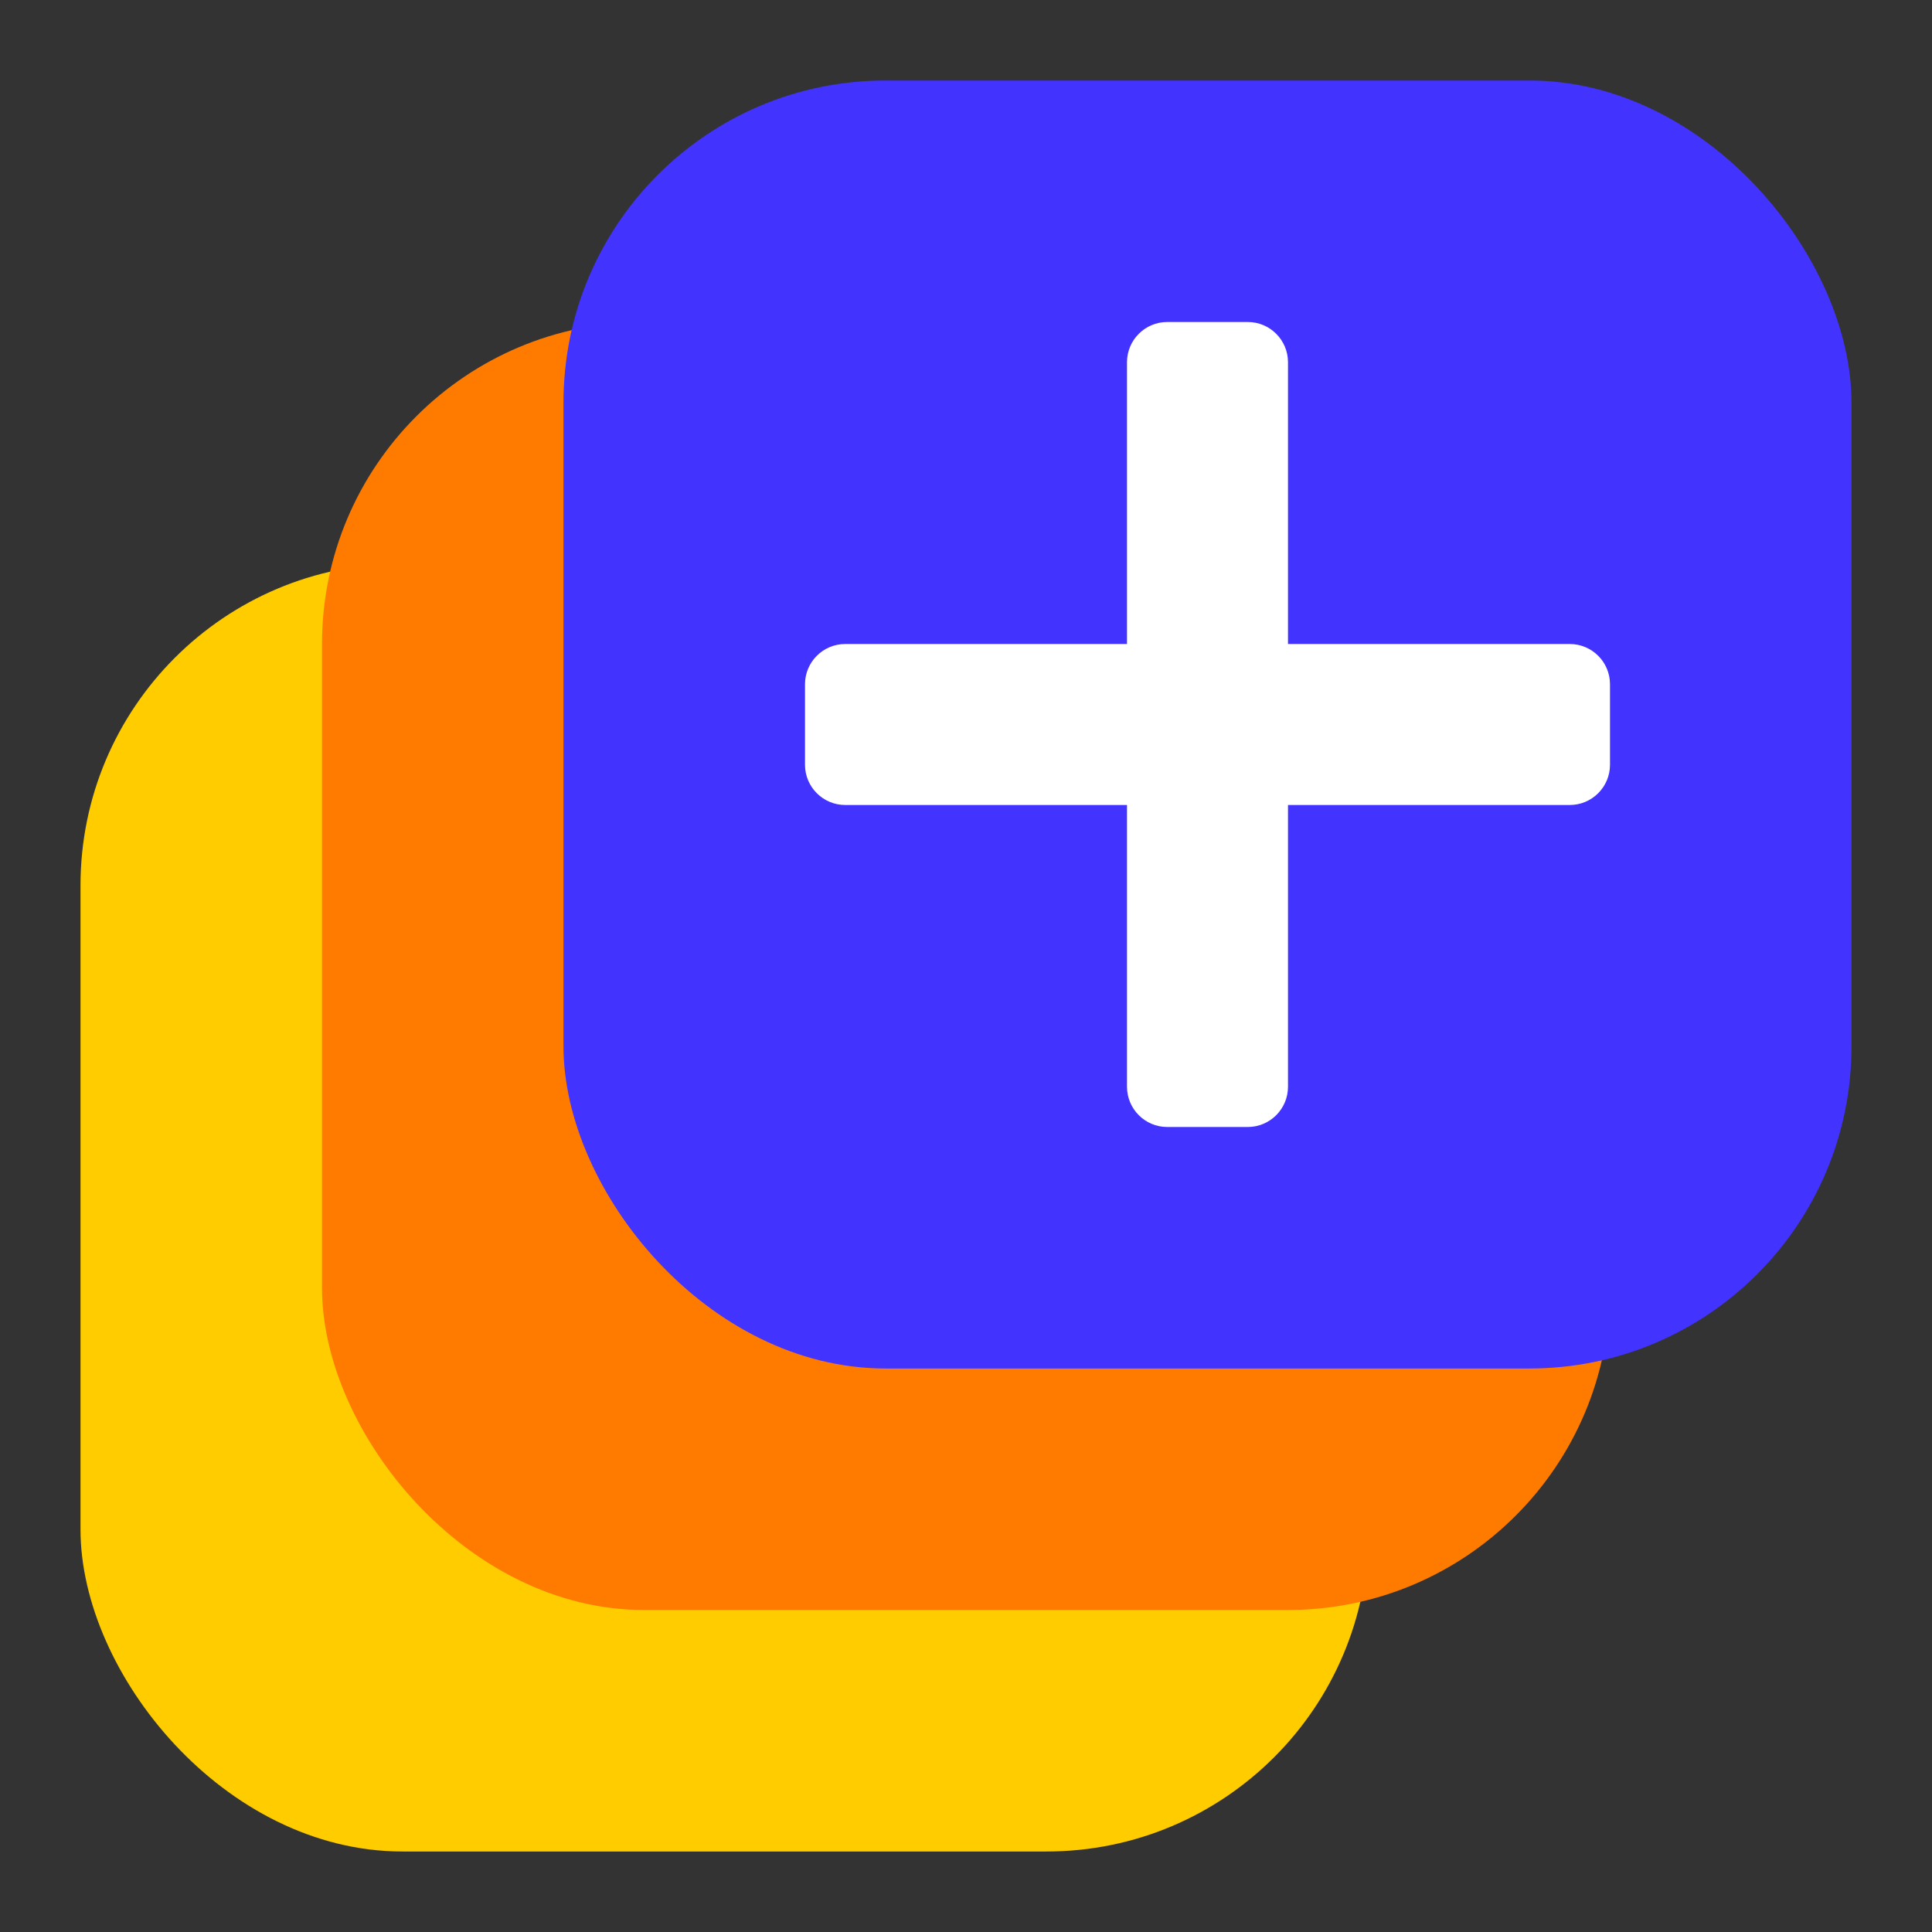
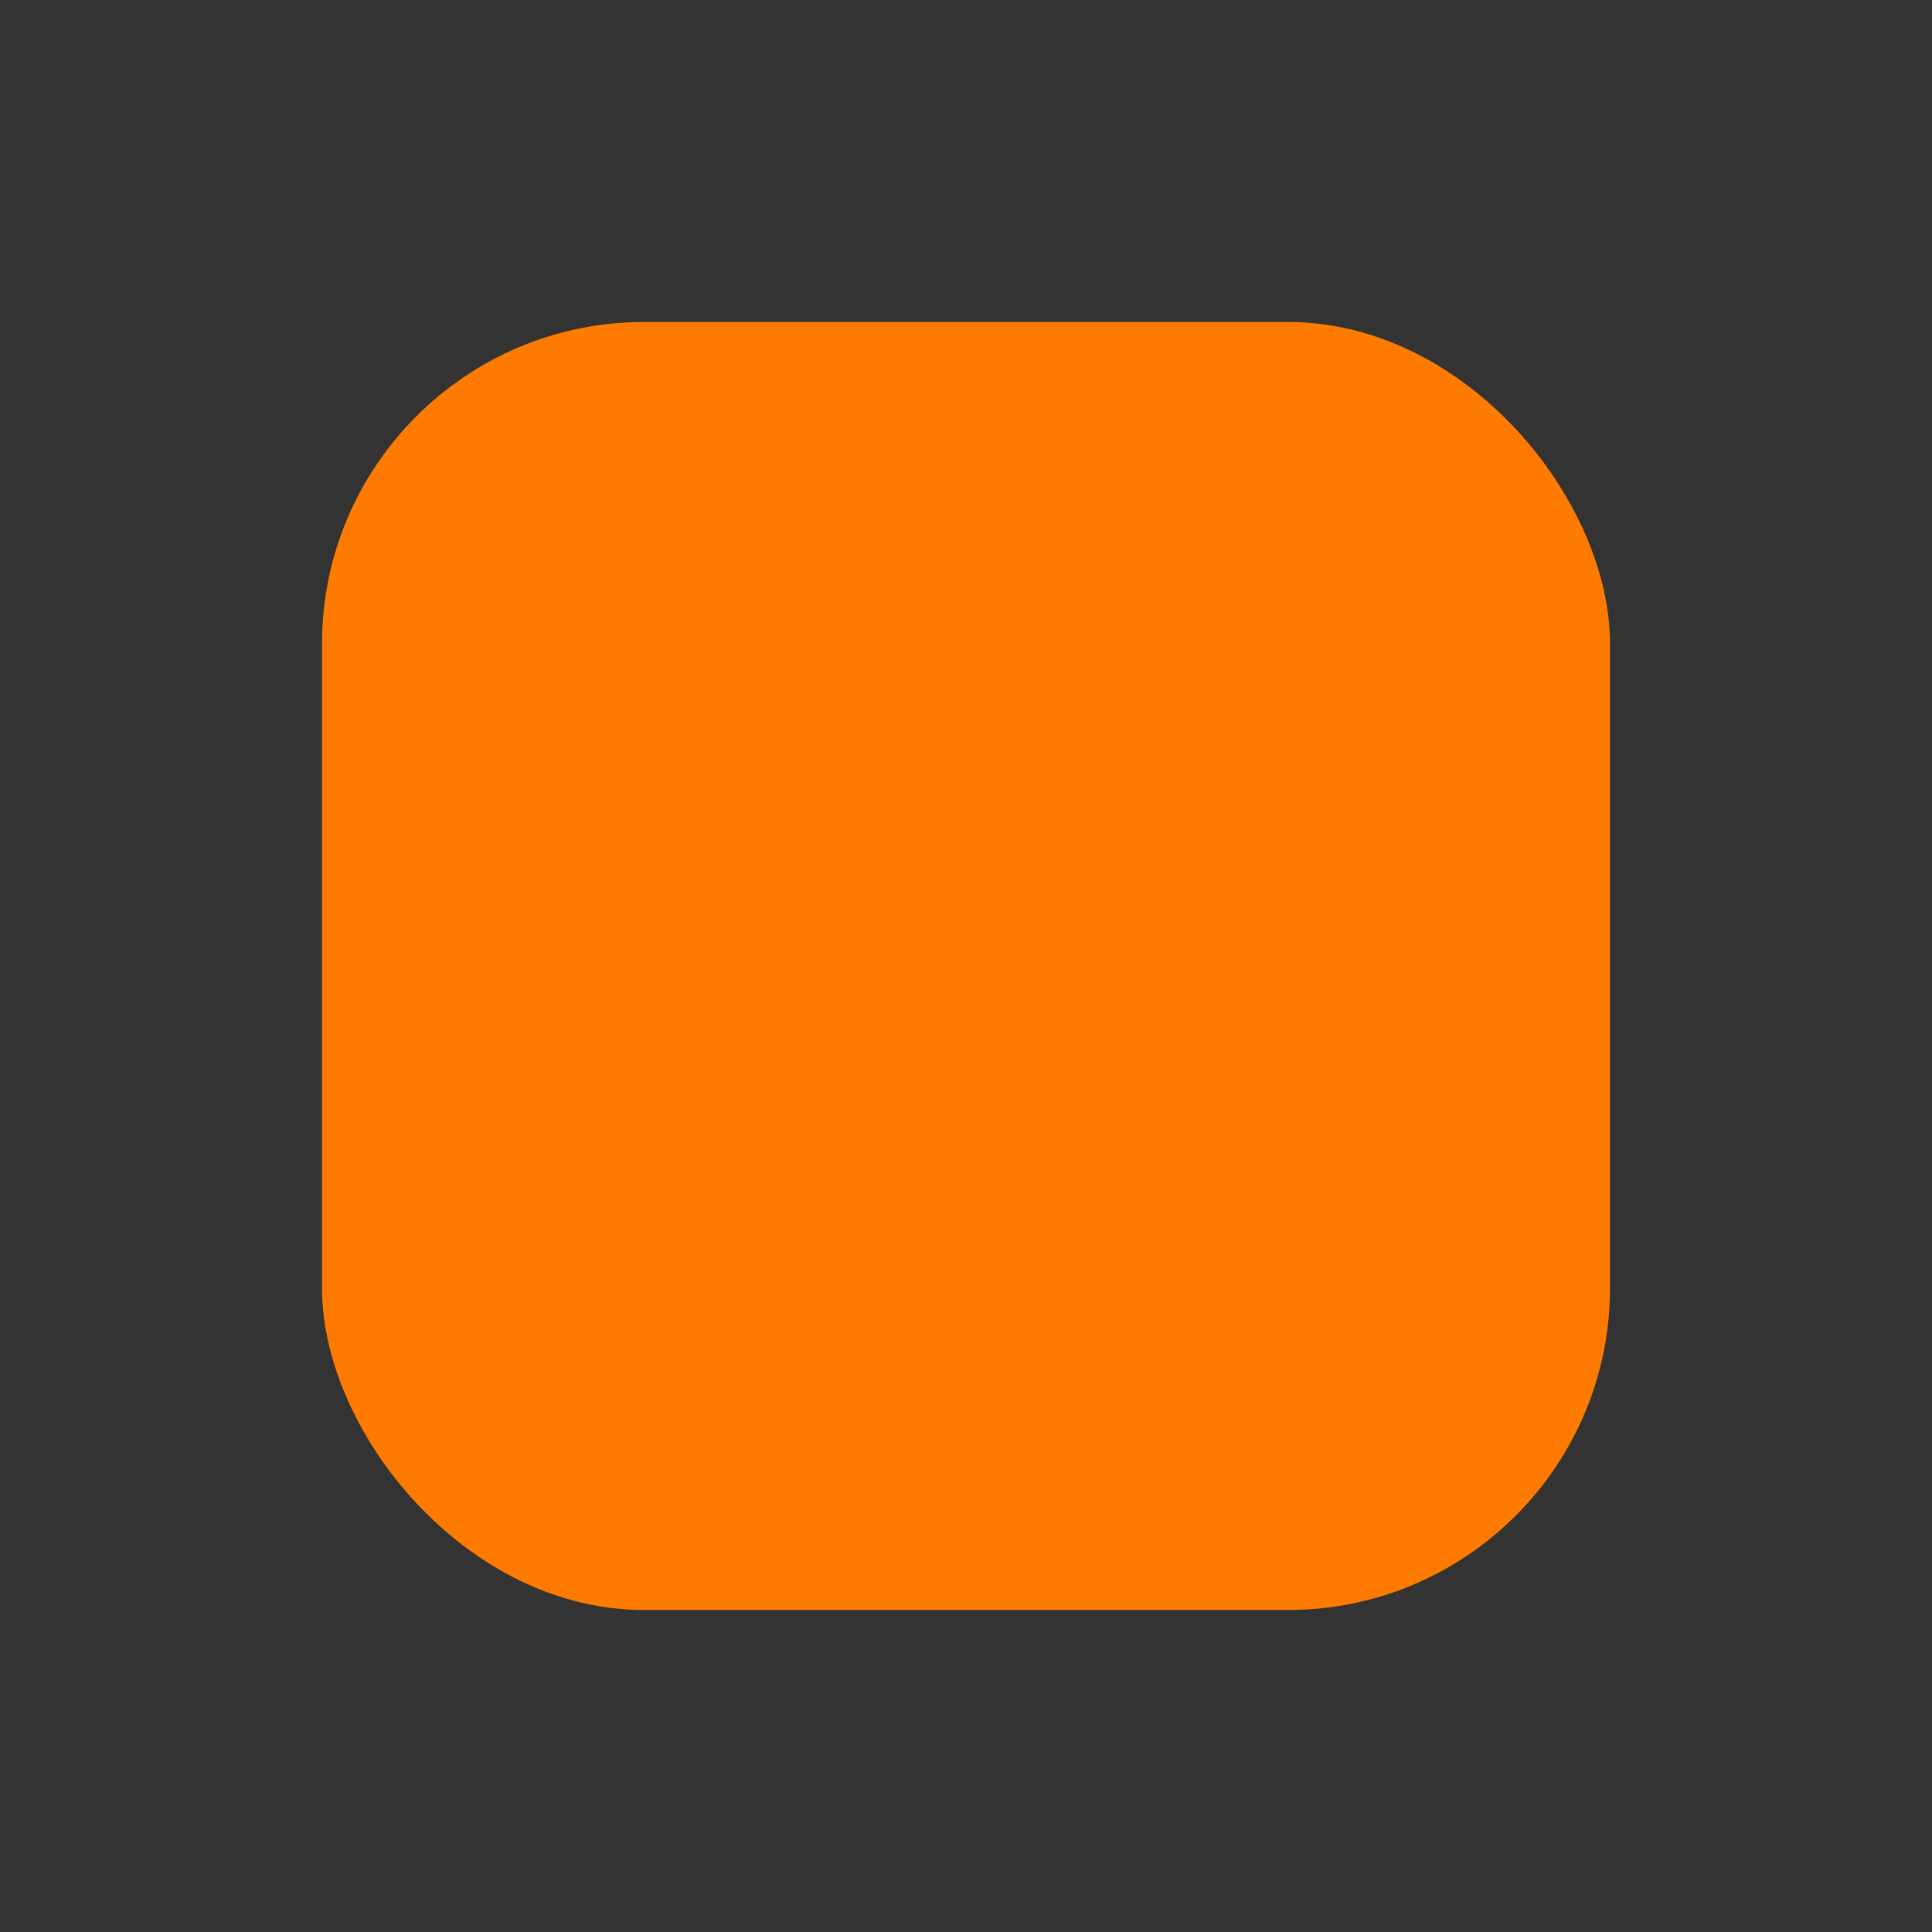
<svg xmlns="http://www.w3.org/2000/svg" width="48" height="48" viewBox="0 0 48 48" fill="none">
  <rect x="0" y="0" width="48" height="48" fill="#333333" stroke="none" />
-   <rect x="2" y="14" width="32" height="32" rx="8" fill="#FFCC00" />
  <rect x="8" y="8" width="32" height="32" rx="8" fill="#FF7B00" />
-   <rect x="14" y="2" width="32" height="32" rx="8" fill="#4233FF" />
-   <path fill-rule="evenodd" clip-rule="evenodd" d="M29 8C28.448 8 28 8.448 28 9V16L21 16C20.448 16 20 16.448 20 17V19C20 19.552 20.448 20 21 20H28V27C28 27.552 28.448 28 29 28H31C31.552 28 32 27.552 32 27V20H39C39.552 20 40 19.552 40 19V17C40 16.448 39.552 16 39 16L32 16V9C32 8.448 31.552 8 31 8H29Z" fill="white" />
</svg>